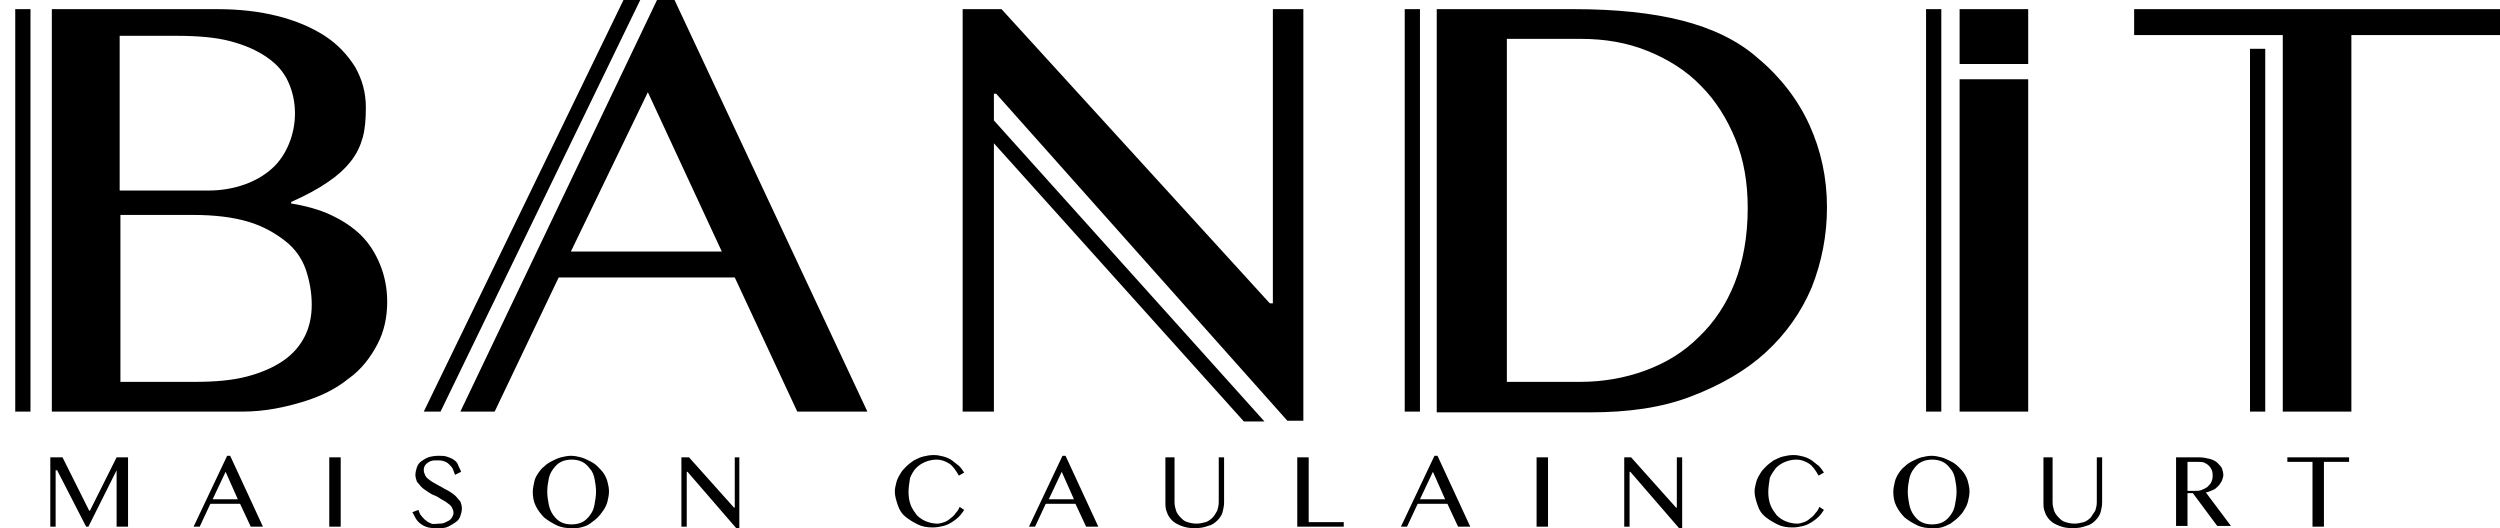
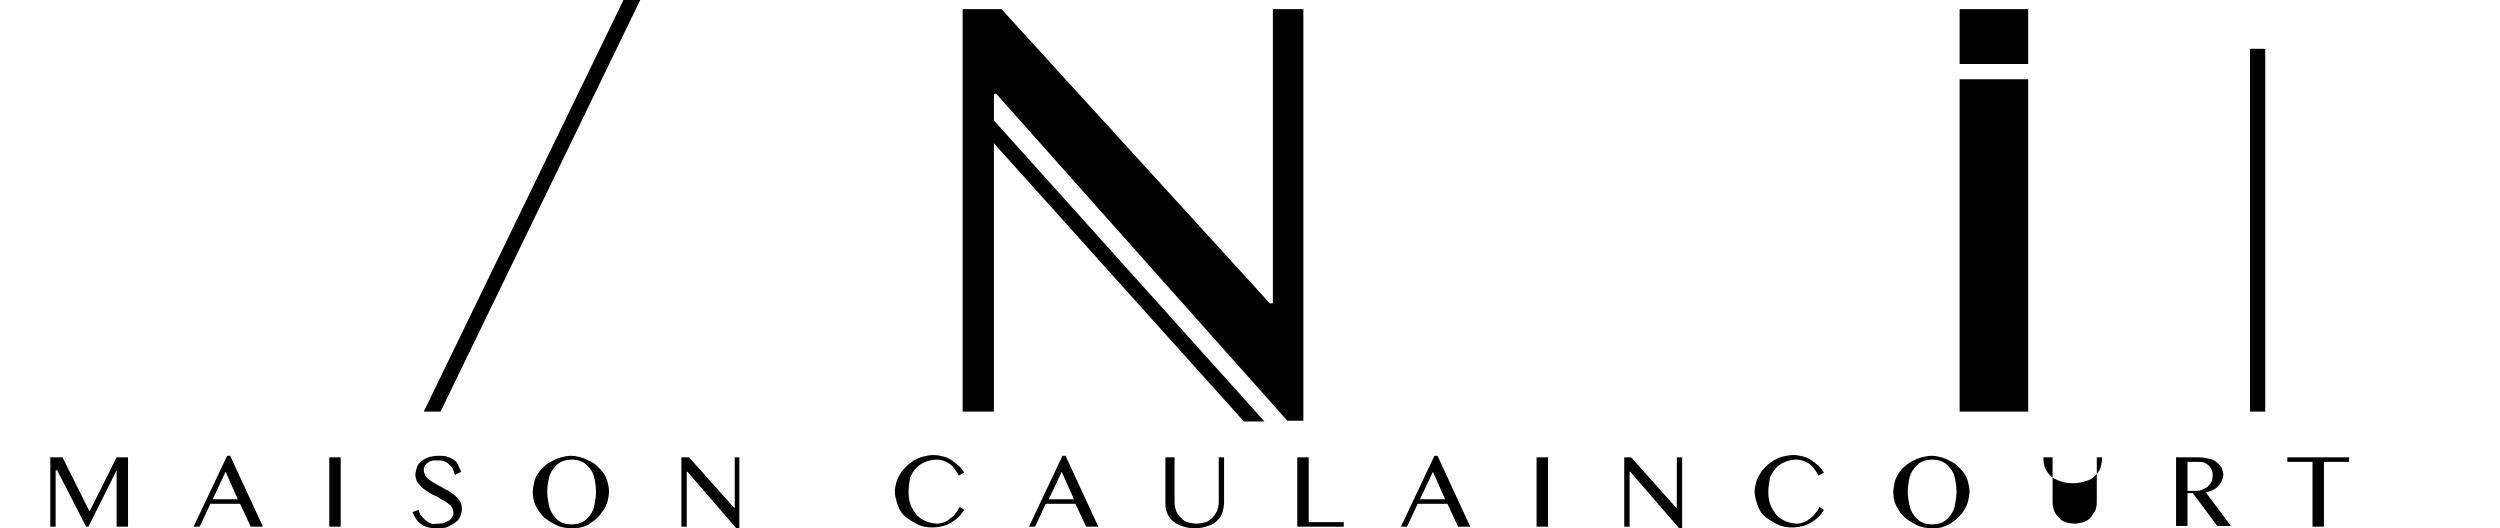
<svg xmlns="http://www.w3.org/2000/svg" xml:space="preserve" style="enable-background:new 0 0 328 69.3" viewBox="0 0 328 69.3">
-   <path d="M6.8 1.2h21.7c2.9 0 5.5.3 7.9.9 2.4.6 4.5 1.5 6.2 2.6 1.7 1.1 3 2.5 4 4.1.9 1.6 1.4 3.3 1.4 5.3 0 1.5-.1 2.8-.4 3.9-.3 1.1-.8 2.2-1.6 3.2s-1.8 1.9-3 2.7c-1.3.9-2.8 1.7-4.8 2.6v.2c1.9.3 3.7.8 5.2 1.5s2.9 1.6 4 2.7 1.9 2.4 2.5 3.9c.6 1.5.9 3.1.9 4.8 0 2-.4 3.9-1.3 5.6-.9 1.7-2.1 3.3-3.8 4.5-1.6 1.3-3.6 2.3-5.9 3s-5 1.3-7.9 1.3H6.8V1.2zm9 23.8h11.5c1.8 0 3.4-.3 4.8-.8s2.6-1.2 3.6-2.1c1-.9 1.7-2 2.2-3.2.5-1.2.8-2.6.8-4 0-1.5-.3-2.9-.9-4.2-.6-1.3-1.5-2.3-2.8-3.2s-2.9-1.6-4.8-2.1-4.3-.7-7-.7h-7.5V25zm0 25.1h9.8c2.6 0 4.9-.2 6.8-.7 1.9-.5 3.5-1.2 4.8-2.1 1.3-.9 2.2-2 2.8-3.2.6-1.2.9-2.6.9-4.1 0-1.7-.3-3.2-.8-4.7-.5-1.4-1.4-2.7-2.7-3.7s-2.8-1.9-4.8-2.5c-2-.6-4.4-.9-7.3-.9h-9.5v21.9zM88.5 0l25.3 54h-9.2l-8.2-17.6H73.3L64.9 54h-4.5L86.2 0h2.3zM74.9 33h19.8L85 12.1 74.9 33zM188.6 1.2h17.9c5.5 0 10.3.5 14.2 1.5s7.3 2.6 9.9 4.9c3 2.5 5.3 5.5 6.8 8.8 1.5 3.3 2.3 6.9 2.3 10.8 0 3.7-.7 7.2-2 10.5-1.4 3.3-3.4 6.1-6 8.5-2.6 2.4-5.9 4.3-9.8 5.8s-8.3 2.1-13.3 2.1h-20.1V1.2zm9.1 48.9h9.6c3 0 5.9-.5 8.6-1.5 2.7-1 5-2.4 7-4.4 2-1.9 3.6-4.3 4.7-7.1s1.7-6.1 1.7-9.8c0-3.3-.5-6.3-1.6-9s-2.6-5.1-4.5-7c-1.9-2-4.3-3.5-7-4.6-2.7-1.1-5.6-1.6-8.8-1.6h-9.7v45zM328 1.2v3.4h-19.5V54h-9V4.6H280V1.2h48zM3 1.2V54M2 1.2h2V54H2zM84.1-2.6 55.2 57.1M185.3 1.2V54M184.3 1.2h2V54h-2zM253.7 1.2V54M252.7 1.2h2V54h-2zM296.2 6.4V54" />
-   <path d="M295.2 6.4h2V54h-2zM257.1 1.2h9v7.2h-9zM257.1 10.4h9V54h-9zM167 1.2v38.6h-.4L131.4 1.2h-5.1V54h4.1V18.8l32.8 36.5h2.7l-35.5-39.5v-3.5h.3l38.2 42.9h2.1v-54zM81.8 0 55.6 54h2.2L84 0zM6.6 60h1.6l3.5 7h.1l3.5-7h1.5v9.1h-1.5v-7.4l-3.7 7.4h-.3l-3.8-7.4h-.2v7.4h-.7V60zM30.2 59.8l4.3 9.3h-1.6l-1.4-3h-3.9l-1.4 3h-.8l4.4-9.3h.4zm-2.3 5.7h3.3l-1.6-3.6-1.7 3.6zM43.2 60h1.5v9.1h-1.5V60zM57.6 68.7c.2 0 .4 0 .7-.1l.6-.3c.2-.1.3-.3.4-.4.1-.2.2-.4.2-.6 0-.3-.1-.5-.2-.7-.1-.2-.3-.4-.6-.6-.2-.2-.5-.3-.8-.5s-.6-.4-.9-.5-.6-.3-.9-.5c-.3-.2-.6-.4-.8-.6-.2-.2-.4-.5-.6-.7-.1-.3-.2-.6-.2-.9s.1-.7.2-1 .3-.6.6-.8c.3-.2.6-.4.9-.5s.8-.2 1.3-.2c.4 0 .8 0 1.1.1s.6.2.9.4.5.4.6.7.3.6.4.9l-.8.4c-.1-.3-.2-.5-.3-.8-.1-.2-.3-.4-.5-.6s-.4-.3-.7-.4c-.3-.1-.5-.1-.9-.1-.3 0-.5 0-.8.1-.2.1-.4.2-.5.3-.1.1-.3.3-.3.4-.1.2-.1.3-.1.5s.1.5.2.7c.1.2.3.4.6.6.2.2.5.3.8.5s.6.3.9.5c.3.2.6.3.9.5s.6.4.8.6c.2.2.4.5.6.7.1.3.2.5.2.9s-.1.7-.2 1c-.1.3-.3.6-.6.8-.3.2-.6.4-1 .6s-.9.2-1.4.2c-.4 0-.8 0-1.2-.1s-.6-.2-.9-.4-.5-.4-.7-.7c-.2-.3-.3-.6-.5-.9l.8-.3c.1.3.2.6.4.8s.3.4.6.6c.2.2.5.3.7.4s.7 0 1 0zM75 69.3c-.7 0-1.4-.1-2-.4s-1.1-.6-1.6-1c-.4-.4-.8-.9-1.1-1.5-.3-.6-.4-1.2-.4-1.9 0-.4.1-.8.2-1.3s.3-.8.5-1.1.5-.7.8-.9c.3-.3.6-.5 1-.7.4-.2.8-.4 1.2-.5.4-.1.9-.2 1.3-.2.5 0 .9.1 1.3.2s.8.3 1.2.5c.4.2.7.4 1 .7.3.3.6.6.8.9s.4.7.5 1.1.2.8.2 1.3c0 .4-.1.9-.2 1.3s-.3.8-.5 1.1-.5.7-.8 1-.6.5-1 .8-.8.4-1.2.5-.8.1-1.2.1zm0-.5c.5 0 1-.1 1.4-.3.4-.2.7-.5 1-.9s.5-.8.6-1.4.2-1.1.2-1.7c0-.6-.1-1.2-.2-1.7s-.3-1-.6-1.3c-.3-.4-.6-.7-1-.9-.4-.2-.9-.3-1.4-.3-.5 0-1 .1-1.4.3-.4.2-.7.5-1 .9-.3.4-.5.8-.6 1.3s-.2 1.1-.2 1.7c0 .6.1 1.2.2 1.7s.3 1 .6 1.4.6.7 1 .9c.4.2.8.3 1.4.3zM89.5 60h.9l5.9 6.6h.1V60h.6v9.3h-.4l-6.4-7.4h-.1v7.2h-.7V60zM119.2 64.6c0 .6.1 1.2.3 1.7.2.5.5.9.8 1.3.3.3.7.6 1.2.8.5.2 1 .3 1.5.3.3 0 .6-.1.9-.2s.6-.3.8-.5c.3-.2.5-.4.7-.7.2-.2.4-.5.5-.8l.6.4c-.2.3-.4.6-.7.9-.3.3-.6.5-.9.7-.3.2-.7.4-1.1.5s-.9.2-1.4.2c-.8 0-1.4-.1-2-.4s-1.1-.6-1.6-1-.8-.9-1-1.5c-.2-.6-.4-1.2-.4-1.8 0-.4.1-.8.2-1.2.1-.4.3-.8.5-1.1.2-.4.5-.7.8-1 .3-.3.6-.5 1-.8.4-.2.8-.4 1.2-.5.4-.1.9-.2 1.4-.2.5 0 .9.1 1.3.2s.8.3 1.1.5.6.5.9.7c.3.3.5.6.7.9l-.7.4c-.4-.7-.8-1.3-1.3-1.6-.5-.3-1-.5-1.6-.5-.5 0-1 .1-1.5.3s-.9.5-1.2.8-.6.8-.8 1.3c-.1.7-.2 1.2-.2 1.9zM139.8 59.8l4.3 9.3h-1.6l-1.4-3h-3.9l-1.4 3h-.8l4.4-9.3h.4zm-2.2 5.7h3.3l-1.6-3.6-1.7 3.6zM152.6 60h1.5v5.9c0 .4.1.8.2 1.1.1.3.3.6.6.9s.5.5.9.6c.3.1.7.2 1.2.2.4 0 .8-.1 1.2-.2.3-.1.6-.3.9-.6s.4-.6.6-.9c.1-.3.2-.7.2-1.1V60h.7v5.9c0 .5-.1.9-.2 1.3s-.4.8-.7 1.1c-.3.3-.7.6-1.2.7-.5.2-1.1.3-1.8.3-.6 0-1.2-.1-1.7-.3-.5-.2-.9-.4-1.2-.7s-.6-.7-.7-1.1c-.2-.4-.2-.9-.2-1.3V60zM170.2 60h1.5v8.5h4.6v.6h-6.1V60zM188.6 59.8l4.3 9.3h-1.6l-1.4-3H186l-1.4 3h-.8l4.4-9.3h.4zm-2.3 5.7h3.3l-1.6-3.6-1.7 3.6zM201.6 60h1.5v9.1h-1.5V60zM213.1 60h.9l5.9 6.6h.1V60h.7v9.3h-.4l-6.4-7.4h-.1v7.2h-.7V60zM232 64.6c0 .6.1 1.2.3 1.7.2.5.5.9.8 1.3.3.3.7.6 1.2.8.5.2 1 .3 1.5.3.3 0 .6-.1.9-.2s.6-.3.8-.5c.3-.2.5-.4.7-.7.2-.2.4-.5.5-.8l.6.4c-.2.3-.4.6-.7.9-.3.3-.6.5-.9.7-.3.2-.7.4-1.1.5-.4.1-.9.2-1.4.2-.8 0-1.4-.1-2-.4-.6-.3-1.1-.6-1.6-1s-.8-.9-1-1.5c-.2-.6-.4-1.2-.4-1.8 0-.4.1-.8.2-1.2.1-.4.3-.8.5-1.1.2-.4.5-.7.8-1 .3-.3.6-.5 1-.8.4-.2.8-.4 1.2-.5.4-.1.9-.2 1.4-.2.5 0 .9.1 1.3.2s.8.3 1.1.5c.3.2.6.5.9.7.3.3.5.6.7.9l-.7.4c-.4-.7-.8-1.3-1.3-1.6-.5-.3-1-.5-1.6-.5-.5 0-1 .1-1.5.3s-.9.5-1.2.8c-.3.4-.6.8-.8 1.3-.1.7-.2 1.2-.2 1.9zM253.5 69.3c-.7 0-1.4-.1-2-.4-.6-.3-1.1-.6-1.6-1-.4-.4-.8-.9-1.1-1.5-.3-.6-.4-1.2-.4-1.9 0-.4.1-.8.2-1.3.1-.4.3-.8.5-1.1s.5-.7.8-.9c.3-.3.6-.5 1-.7.4-.2.8-.4 1.2-.5.4-.1.9-.2 1.3-.2.5 0 .9.1 1.3.2s.8.3 1.2.5c.4.2.7.4 1 .7.3.3.6.6.8.9.2.3.4.7.5 1.1.1.4.2.8.2 1.3 0 .4-.1.9-.2 1.3s-.3.8-.5 1.1c-.2.4-.5.7-.8 1s-.6.5-1 .8c-.4.2-.8.4-1.2.5s-.8.1-1.2.1zm0-.5c.5 0 1-.1 1.4-.3.4-.2.7-.5 1-.9.3-.4.5-.8.6-1.4.1-.5.2-1.1.2-1.7 0-.6-.1-1.2-.2-1.7s-.3-1-.6-1.3c-.3-.4-.6-.7-1-.9-.4-.2-.9-.3-1.4-.3-.5 0-1 .1-1.4.3-.4.2-.7.5-1 .9-.3.4-.5.8-.6 1.3s-.2 1.1-.2 1.7c0 .6.1 1.2.2 1.7s.3 1 .6 1.4c.3.4.6.7 1 .9.4.2.8.3 1.4.3zM267.8 60h1.5v5.9c0 .4.1.8.2 1.1.1.3.3.6.6.9s.5.5.9.6c.3.1.7.2 1.2.2.4 0 .8-.1 1.2-.2.3-.1.6-.3.9-.6l.6-.9c.1-.3.2-.7.2-1.1V60h.7v5.9c0 .5-.1.9-.2 1.3s-.4.8-.7 1.1c-.3.3-.7.6-1.2.7-.5.2-1.1.3-1.8.3-.6 0-1.2-.1-1.7-.3-.5-.2-.9-.4-1.2-.7-.3-.3-.6-.7-.7-1.1-.2-.4-.2-.9-.2-1.3V60zM285.4 60h3.1c.5 0 1 .1 1.4.2.4.1.8.3 1 .5s.5.5.6.7c.1.3.2.6.2.9 0 .3-.1.5-.2.8-.1.2-.3.5-.5.7-.2.2-.4.4-.7.5-.3.1-.6.3-.9.3l3.3 4.4h-1.8l-3.2-4.3h-.7V69h-1.5v-9zm1.6 4.4h.9c.3 0 .7 0 .9-.1.3-.1.5-.2.8-.4.2-.2.4-.4.5-.6s.2-.5.2-.8c0-.3 0-.5-.1-.8-.1-.2-.2-.4-.4-.6-.2-.2-.4-.3-.6-.4-.2-.1-.5-.1-.8-.1H287v3.8zM308.2 60v.6h-3.3v8.5h-1.5v-8.5h-3.3V60h8.1z" />
+   <path d="M295.2 6.4h2V54h-2zM257.1 1.2h9v7.2h-9zM257.1 10.4h9V54h-9zM167 1.2v38.6h-.4L131.4 1.2h-5.1V54h4.1V18.8l32.8 36.5h2.7l-35.5-39.5v-3.5h.3l38.2 42.9h2.1v-54zM81.8 0 55.6 54h2.2L84 0zM6.6 60h1.6l3.5 7h.1l3.5-7h1.5v9.1h-1.5v-7.4l-3.7 7.4h-.3l-3.8-7.4h-.2v7.4h-.7V60zM30.2 59.8l4.3 9.3h-1.6l-1.4-3h-3.9l-1.4 3h-.8l4.4-9.3h.4zm-2.3 5.7h3.3l-1.6-3.6-1.7 3.6zM43.2 60h1.5v9.1h-1.5V60zM57.6 68.7c.2 0 .4 0 .7-.1l.6-.3c.2-.1.3-.3.4-.4.1-.2.2-.4.2-.6 0-.3-.1-.5-.2-.7-.1-.2-.3-.4-.6-.6-.2-.2-.5-.3-.8-.5s-.6-.4-.9-.5-.6-.3-.9-.5c-.3-.2-.6-.4-.8-.6-.2-.2-.4-.5-.6-.7-.1-.3-.2-.6-.2-.9s.1-.7.2-1 .3-.6.6-.8c.3-.2.6-.4.9-.5s.8-.2 1.3-.2c.4 0 .8 0 1.1.1s.6.2.9.4.5.4.6.7.3.6.4.9l-.8.4c-.1-.3-.2-.5-.3-.8-.1-.2-.3-.4-.5-.6s-.4-.3-.7-.4c-.3-.1-.5-.1-.9-.1-.3 0-.5 0-.8.1-.2.1-.4.2-.5.3-.1.1-.3.3-.3.4-.1.2-.1.3-.1.5s.1.5.2.7c.1.2.3.4.6.6.2.2.5.3.8.5s.6.3.9.5c.3.2.6.3.9.5s.6.4.8.6c.2.2.4.5.6.7.1.3.2.5.2.9s-.1.7-.2 1c-.1.3-.3.6-.6.8-.3.2-.6.4-1 .6s-.9.2-1.4.2c-.4 0-.8 0-1.2-.1s-.6-.2-.9-.4-.5-.4-.7-.7c-.2-.3-.3-.6-.5-.9l.8-.3c.1.3.2.6.4.8s.3.4.6.6c.2.2.5.3.7.4s.7 0 1 0zM75 69.3c-.7 0-1.4-.1-2-.4s-1.1-.6-1.6-1c-.4-.4-.8-.9-1.1-1.5-.3-.6-.4-1.2-.4-1.9 0-.4.1-.8.2-1.3s.3-.8.5-1.1.5-.7.8-.9c.3-.3.6-.5 1-.7.4-.2.8-.4 1.2-.5.4-.1.9-.2 1.3-.2.5 0 .9.1 1.3.2s.8.3 1.2.5c.4.2.7.4 1 .7.3.3.6.6.8.9s.4.7.5 1.1.2.8.2 1.3c0 .4-.1.9-.2 1.3s-.3.8-.5 1.1-.5.7-.8 1-.6.5-1 .8-.8.4-1.2.5-.8.1-1.2.1zm0-.5c.5 0 1-.1 1.4-.3.4-.2.7-.5 1-.9s.5-.8.6-1.4.2-1.1.2-1.7c0-.6-.1-1.2-.2-1.7s-.3-1-.6-1.3c-.3-.4-.6-.7-1-.9-.4-.2-.9-.3-1.4-.3-.5 0-1 .1-1.4.3-.4.2-.7.5-1 .9-.3.4-.5.8-.6 1.3s-.2 1.1-.2 1.7c0 .6.1 1.2.2 1.7s.3 1 .6 1.4.6.7 1 .9c.4.2.8.3 1.4.3zM89.5 60h.9l5.9 6.6h.1V60h.6v9.3h-.4l-6.4-7.4h-.1v7.2h-.7V60zM119.2 64.6c0 .6.1 1.2.3 1.7.2.5.5.9.8 1.3.3.3.7.6 1.2.8.5.2 1 .3 1.5.3.3 0 .6-.1.9-.2s.6-.3.8-.5c.3-.2.5-.4.7-.7.2-.2.4-.5.5-.8l.6.4c-.2.3-.4.6-.7.9-.3.3-.6.5-.9.7-.3.2-.7.4-1.1.5s-.9.2-1.4.2c-.8 0-1.4-.1-2-.4s-1.1-.6-1.6-1-.8-.9-1-1.5c-.2-.6-.4-1.2-.4-1.8 0-.4.1-.8.2-1.2.1-.4.3-.8.5-1.1.2-.4.5-.7.8-1 .3-.3.6-.5 1-.8.4-.2.8-.4 1.2-.5.4-.1.9-.2 1.4-.2.5 0 .9.1 1.3.2s.8.3 1.1.5.6.5.9.7c.3.3.5.6.7.9l-.7.4c-.4-.7-.8-1.3-1.3-1.6-.5-.3-1-.5-1.6-.5-.5 0-1 .1-1.5.3s-.9.5-1.2.8-.6.8-.8 1.3c-.1.7-.2 1.2-.2 1.9zM139.8 59.8l4.3 9.3h-1.6l-1.4-3h-3.9l-1.4 3h-.8l4.4-9.3h.4zm-2.2 5.7h3.3l-1.6-3.6-1.7 3.6zM152.6 60h1.5v5.9c0 .4.1.8.2 1.1.1.3.3.6.6.9s.5.5.9.6c.3.1.7.2 1.2.2.4 0 .8-.1 1.2-.2.3-.1.6-.3.9-.6s.4-.6.6-.9c.1-.3.2-.7.2-1.1V60h.7v5.9c0 .5-.1.9-.2 1.3s-.4.8-.7 1.1c-.3.3-.7.6-1.2.7-.5.2-1.1.3-1.8.3-.6 0-1.2-.1-1.7-.3-.5-.2-.9-.4-1.2-.7s-.6-.7-.7-1.1c-.2-.4-.2-.9-.2-1.3V60zM170.2 60h1.5v8.5h4.6v.6h-6.1V60zM188.6 59.8l4.3 9.3h-1.6l-1.4-3H186l-1.4 3h-.8l4.4-9.3h.4zm-2.3 5.7h3.3l-1.6-3.6-1.7 3.6zM201.6 60h1.5v9.1h-1.5V60zM213.1 60h.9l5.9 6.6h.1V60h.7v9.3h-.4l-6.4-7.4h-.1v7.2h-.7V60zM232 64.6c0 .6.1 1.2.3 1.7.2.5.5.9.8 1.3.3.3.7.6 1.2.8.5.2 1 .3 1.5.3.3 0 .6-.1.9-.2s.6-.3.8-.5c.3-.2.5-.4.7-.7.2-.2.4-.5.5-.8l.6.4c-.2.3-.4.6-.7.9-.3.3-.6.5-.9.7-.3.2-.7.4-1.1.5-.4.1-.9.2-1.4.2-.8 0-1.4-.1-2-.4-.6-.3-1.1-.6-1.6-1s-.8-.9-1-1.5c-.2-.6-.4-1.2-.4-1.8 0-.4.1-.8.2-1.2.1-.4.3-.8.5-1.1.2-.4.5-.7.8-1 .3-.3.6-.5 1-.8.4-.2.8-.4 1.2-.5.4-.1.9-.2 1.4-.2.5 0 .9.1 1.3.2s.8.3 1.1.5c.3.2.6.5.9.7.3.3.5.6.7.9l-.7.4c-.4-.7-.8-1.3-1.3-1.6-.5-.3-1-.5-1.6-.5-.5 0-1 .1-1.5.3s-.9.5-1.2.8c-.3.4-.6.8-.8 1.3-.1.7-.2 1.2-.2 1.9zM253.5 69.3c-.7 0-1.4-.1-2-.4-.6-.3-1.1-.6-1.6-1-.4-.4-.8-.9-1.1-1.5-.3-.6-.4-1.2-.4-1.9 0-.4.1-.8.2-1.3.1-.4.3-.8.5-1.1s.5-.7.8-.9c.3-.3.6-.5 1-.7.4-.2.8-.4 1.2-.5.4-.1.9-.2 1.3-.2.5 0 .9.1 1.3.2s.8.3 1.2.5c.4.2.7.4 1 .7.3.3.6.6.8.9.2.3.4.7.5 1.1.1.4.2.8.2 1.3 0 .4-.1.9-.2 1.3s-.3.8-.5 1.1c-.2.4-.5.7-.8 1s-.6.5-1 .8c-.4.2-.8.4-1.2.5s-.8.1-1.2.1zm0-.5c.5 0 1-.1 1.4-.3.4-.2.7-.5 1-.9.3-.4.5-.8.6-1.4.1-.5.2-1.1.2-1.7 0-.6-.1-1.2-.2-1.7s-.3-1-.6-1.3c-.3-.4-.6-.7-1-.9-.4-.2-.9-.3-1.4-.3-.5 0-1 .1-1.4.3-.4.2-.7.5-1 .9-.3.4-.5.8-.6 1.3s-.2 1.1-.2 1.7c0 .6.1 1.2.2 1.7s.3 1 .6 1.4c.3.4.6.7 1 .9.4.2.8.3 1.4.3zM267.8 60h1.5v5.9c0 .4.1.8.2 1.1.1.3.3.6.6.9s.5.5.9.6c.3.1.7.2 1.2.2.4 0 .8-.1 1.2-.2.3-.1.6-.3.9-.6l.6-.9c.1-.3.2-.7.2-1.1V60h.7c0 .5-.1.9-.2 1.3s-.4.8-.7 1.1c-.3.3-.7.6-1.2.7-.5.2-1.1.3-1.8.3-.6 0-1.2-.1-1.7-.3-.5-.2-.9-.4-1.2-.7-.3-.3-.6-.7-.7-1.1-.2-.4-.2-.9-.2-1.3V60zM285.4 60h3.1c.5 0 1 .1 1.4.2.4.1.8.3 1 .5s.5.5.6.7c.1.3.2.6.2.9 0 .3-.1.5-.2.8-.1.2-.3.5-.5.7-.2.2-.4.4-.7.5-.3.1-.6.3-.9.3l3.3 4.4h-1.8l-3.2-4.3h-.7V69h-1.5v-9zm1.6 4.4h.9c.3 0 .7 0 .9-.1.3-.1.5-.2.8-.4.2-.2.4-.4.5-.6s.2-.5.2-.8c0-.3 0-.5-.1-.8-.1-.2-.2-.4-.4-.6-.2-.2-.4-.3-.6-.4-.2-.1-.5-.1-.8-.1H287v3.8zM308.2 60v.6h-3.3v8.5h-1.5v-8.5h-3.3V60h8.1z" />
</svg>